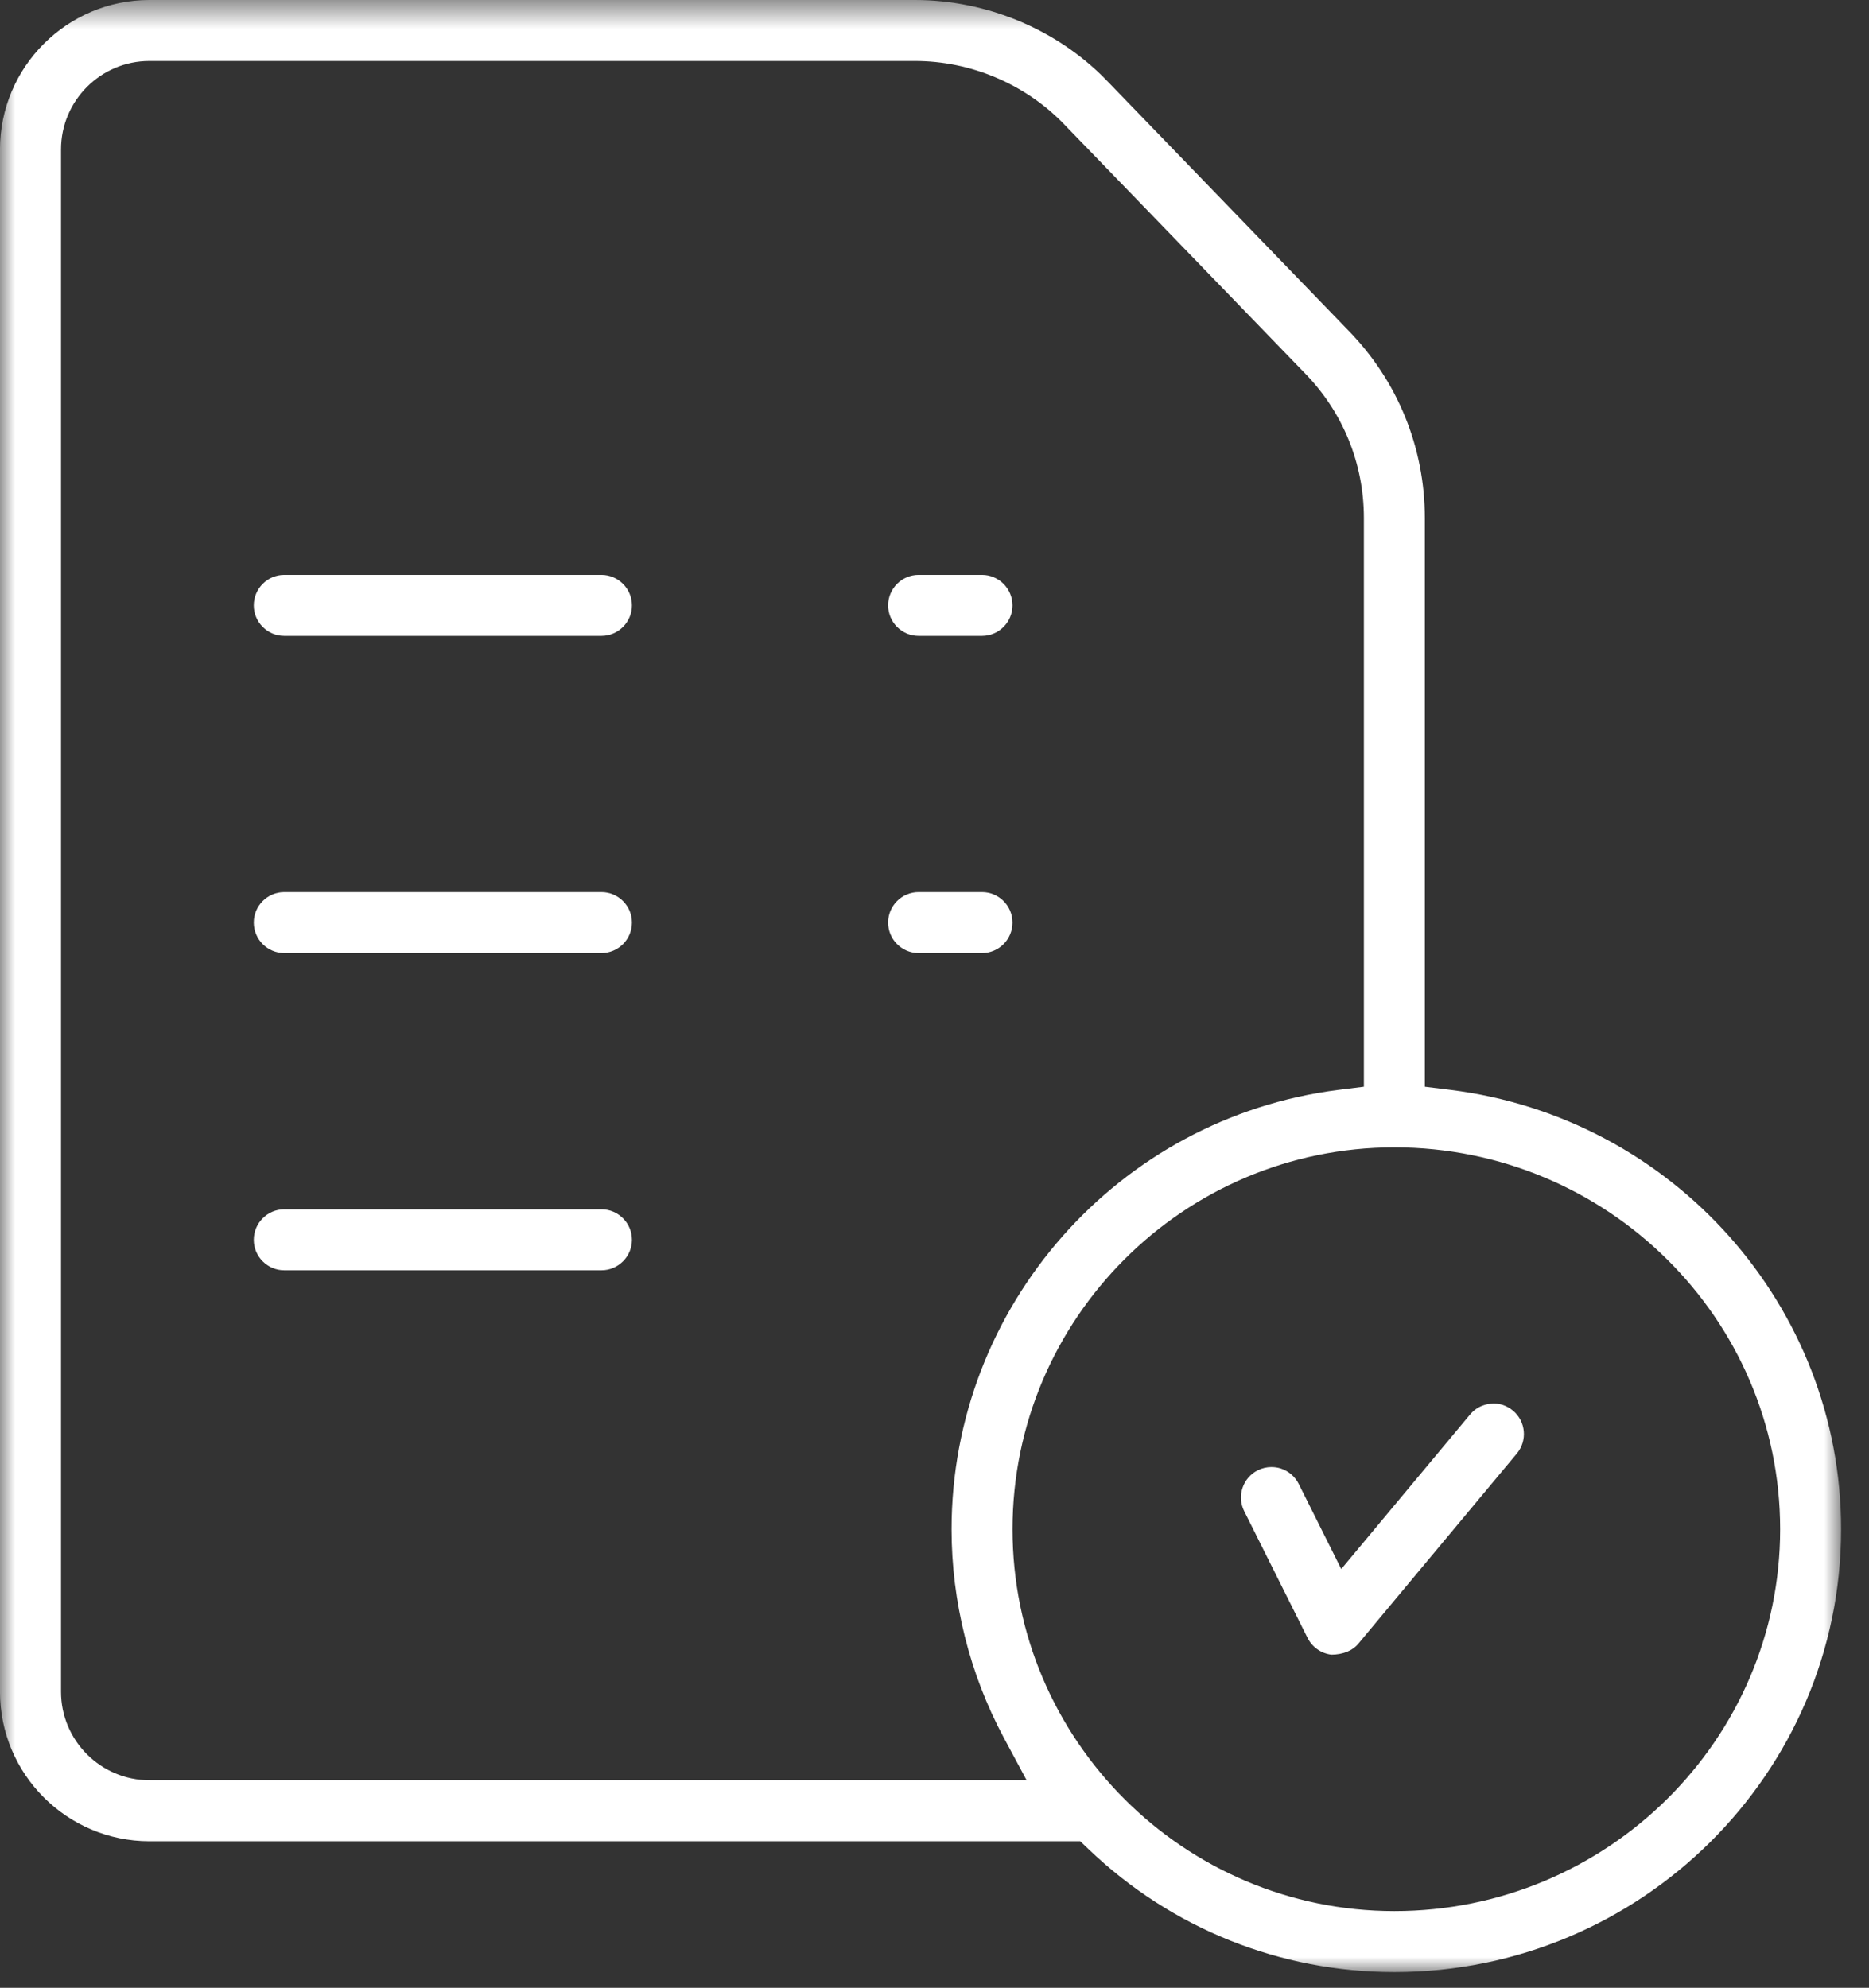
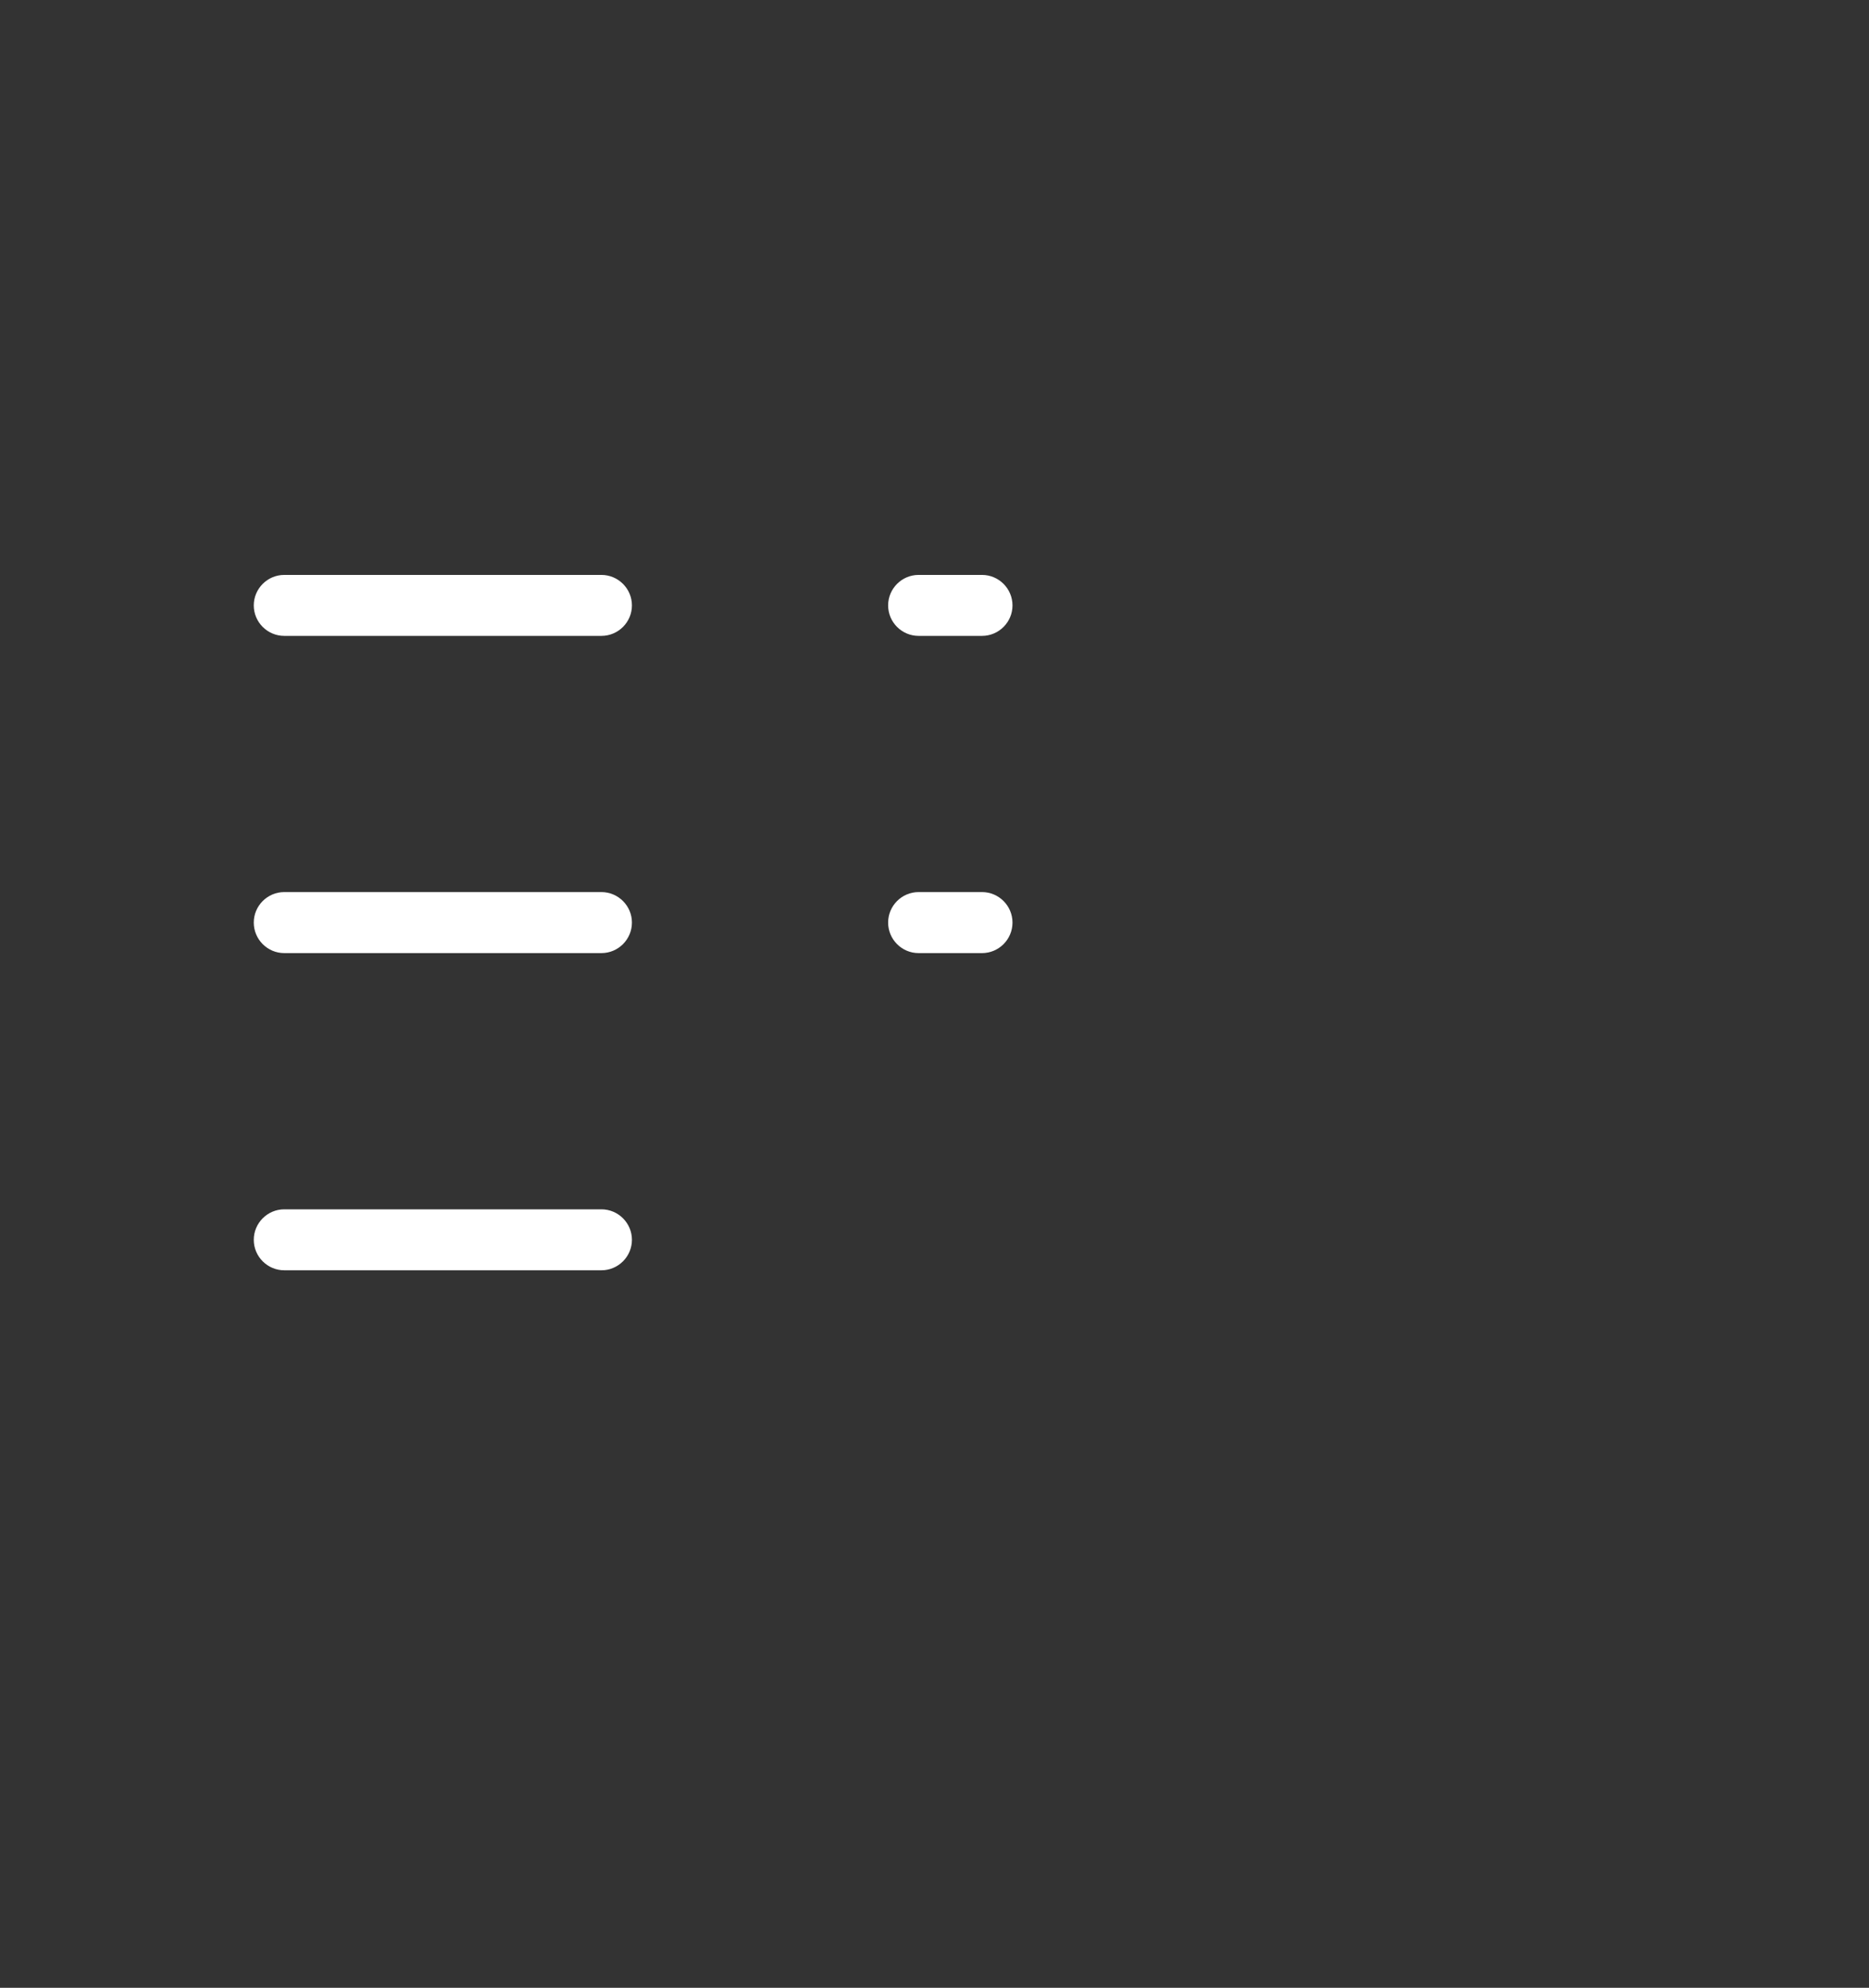
<svg xmlns="http://www.w3.org/2000/svg" xmlns:xlink="http://www.w3.org/1999/xlink" width="63px" height="67px" viewBox="0 0 63 67" version="1.1">
  <rect x="0" y="0" width="63" height="67" fill="#333333" stroke="none" />
  <title>icon_evaluacion</title>
  <desc>Created with Sketch.</desc>
  <defs>
-     <polygon id="path-1" points="0 0.531 62.06 0.531 62.06 67 0 67" />
-   </defs>
+     </defs>
  <g id="DISEÑO-PAGINAS" stroke="none" stroke-width="1" fill="none" fill-rule="evenodd">
    <g id="TR-2021-CAREERS-AYUDA-CANDIDATOS" transform="translate(-768, -2868)">
      <g id="FASES-DEL-PROCESO" transform="translate(0, 2606)">
        <g id="3" transform="translate(767, 261)">
          <g id="Icon-Prueb-evaluac" transform="translate(1, 0)">
            <g id="Group-16">
              <path d="M20.272,22.433 C20.839,22.433 21.301,21.971 21.301,21.406 C21.301,20.84 20.839,20.378 20.272,20.378 L9.582,20.378 C9.016,20.378 8.554,20.84 8.554,21.406 C8.554,21.971 9.016,22.433 9.582,22.433 L20.272,22.433 Z" id="Fill-1" fill="#FFFFFF" />
              <path d="M20.272,33.125 C20.839,33.125 21.301,32.663 21.301,32.096 C21.301,31.53 20.839,31.068 20.272,31.068 L9.582,31.068 C9.016,31.068 8.554,31.53 8.554,32.096 C8.554,32.663 9.016,33.125 9.582,33.125 L20.272,33.125 Z" id="Fill-3" fill="#FFFFFF" />
              <path d="M20.272,43.816 C20.839,43.816 21.301,43.354 21.301,42.789 C21.301,42.223 20.839,41.761 20.272,41.761 L9.582,41.761 C9.016,41.761 8.554,42.223 8.554,42.789 C8.554,43.354 9.016,43.816 9.582,43.816 L20.272,43.816 Z" id="Fill-5" fill="#FFFFFF" />
              <g id="Group-9" transform="translate(0, 0.469)">
                <mask id="mask-2" fill="white">
                  <use xlink:href="#path-1" />
                </mask>
                <g id="Clip-8" />
                <path d="M47.001,64.945 C39.904,64.945 34.13,59.171 34.13,52.074 C34.13,44.977 39.904,39.204 47.001,39.204 C54.172,39.204 60.005,44.977 60.005,52.074 C60.005,59.171 54.172,64.945 47.001,64.945 L47.001,64.945 Z M5.037,60.535 C3.394,60.535 2.057,59.197 2.057,57.553 L2.057,5.568 C2.057,3.924 3.394,2.587 5.037,2.587 L30.843,2.587 C32.703,2.587 34.52,3.347 35.822,4.671 L43.962,13.087 C45.263,14.409 45.974,16.149 45.974,17.994 L45.974,37.16 L45.117,37.267 C37.684,38.205 32.075,44.571 32.075,52.074 C32.075,54.52 32.684,56.95 33.833,59.096 L34.605,60.535 L5.037,60.535 Z M48.886,37.266 L48.028,37.16 L48.028,17.994 C48.028,15.609 47.108,13.359 45.438,11.657 L37.255,3.192 C35.605,1.516 33.255,0.531 30.843,0.531 L5.037,0.531 C2.26,0.531 -0.001,2.79 -0.001,5.568 L-0.001,57.553 C-0.001,60.332 2.26,62.591 5.037,62.591 L36.413,62.591 L36.696,62.861 C39.486,65.53 43.147,67 47.001,67 C55.306,67 62.06,60.303 62.06,52.074 C62.06,44.564 56.395,38.198 48.886,37.266 L48.886,37.266 Z" id="Fill-7" fill="#FFFFFF" mask="url(#mask-2)" />
              </g>
-               <path d="M49.553,48.677 L45.211,53.886 L43.777,51.016 C43.654,50.77 43.442,50.588 43.181,50.499 C43.075,50.464 42.966,50.448 42.857,50.448 C42.699,50.448 42.544,50.484 42.401,50.555 C42.153,50.678 41.97,50.89 41.883,51.15 C41.796,51.41 41.816,51.69 41.939,51.934 L44.076,56.209 C44.233,56.52 44.532,56.73 44.878,56.772 C45.267,56.769 45.588,56.642 45.783,56.407 L51.13,49.992 C51.492,49.559 51.434,48.909 51,48.547 C50.788,48.37 50.514,48.279 50.248,48.313 C49.975,48.337 49.728,48.467 49.553,48.677" id="Fill-10" fill="#FFFFFF" />
              <path d="M33.102,22.433 C33.667,22.433 34.129,21.971 34.129,21.406 C34.129,20.84 33.667,20.378 33.102,20.378 L30.964,20.378 C30.398,20.378 29.937,20.84 29.937,21.406 C29.937,21.971 30.398,22.433 30.964,22.433 L33.102,22.433 Z" id="Fill-12" fill="#FFFFFF" />
              <path d="M33.102,33.125 C33.667,33.125 34.129,32.663 34.129,32.096 C34.129,31.53 33.667,31.068 33.102,31.068 L30.964,31.068 C30.398,31.068 29.937,31.53 29.937,32.096 C29.937,32.663 30.398,33.125 30.964,33.125 L33.102,33.125 Z" id="Fill-14" fill="#FFFFFF" />
            </g>
          </g>
        </g>
      </g>
    </g>
  </g>
</svg>